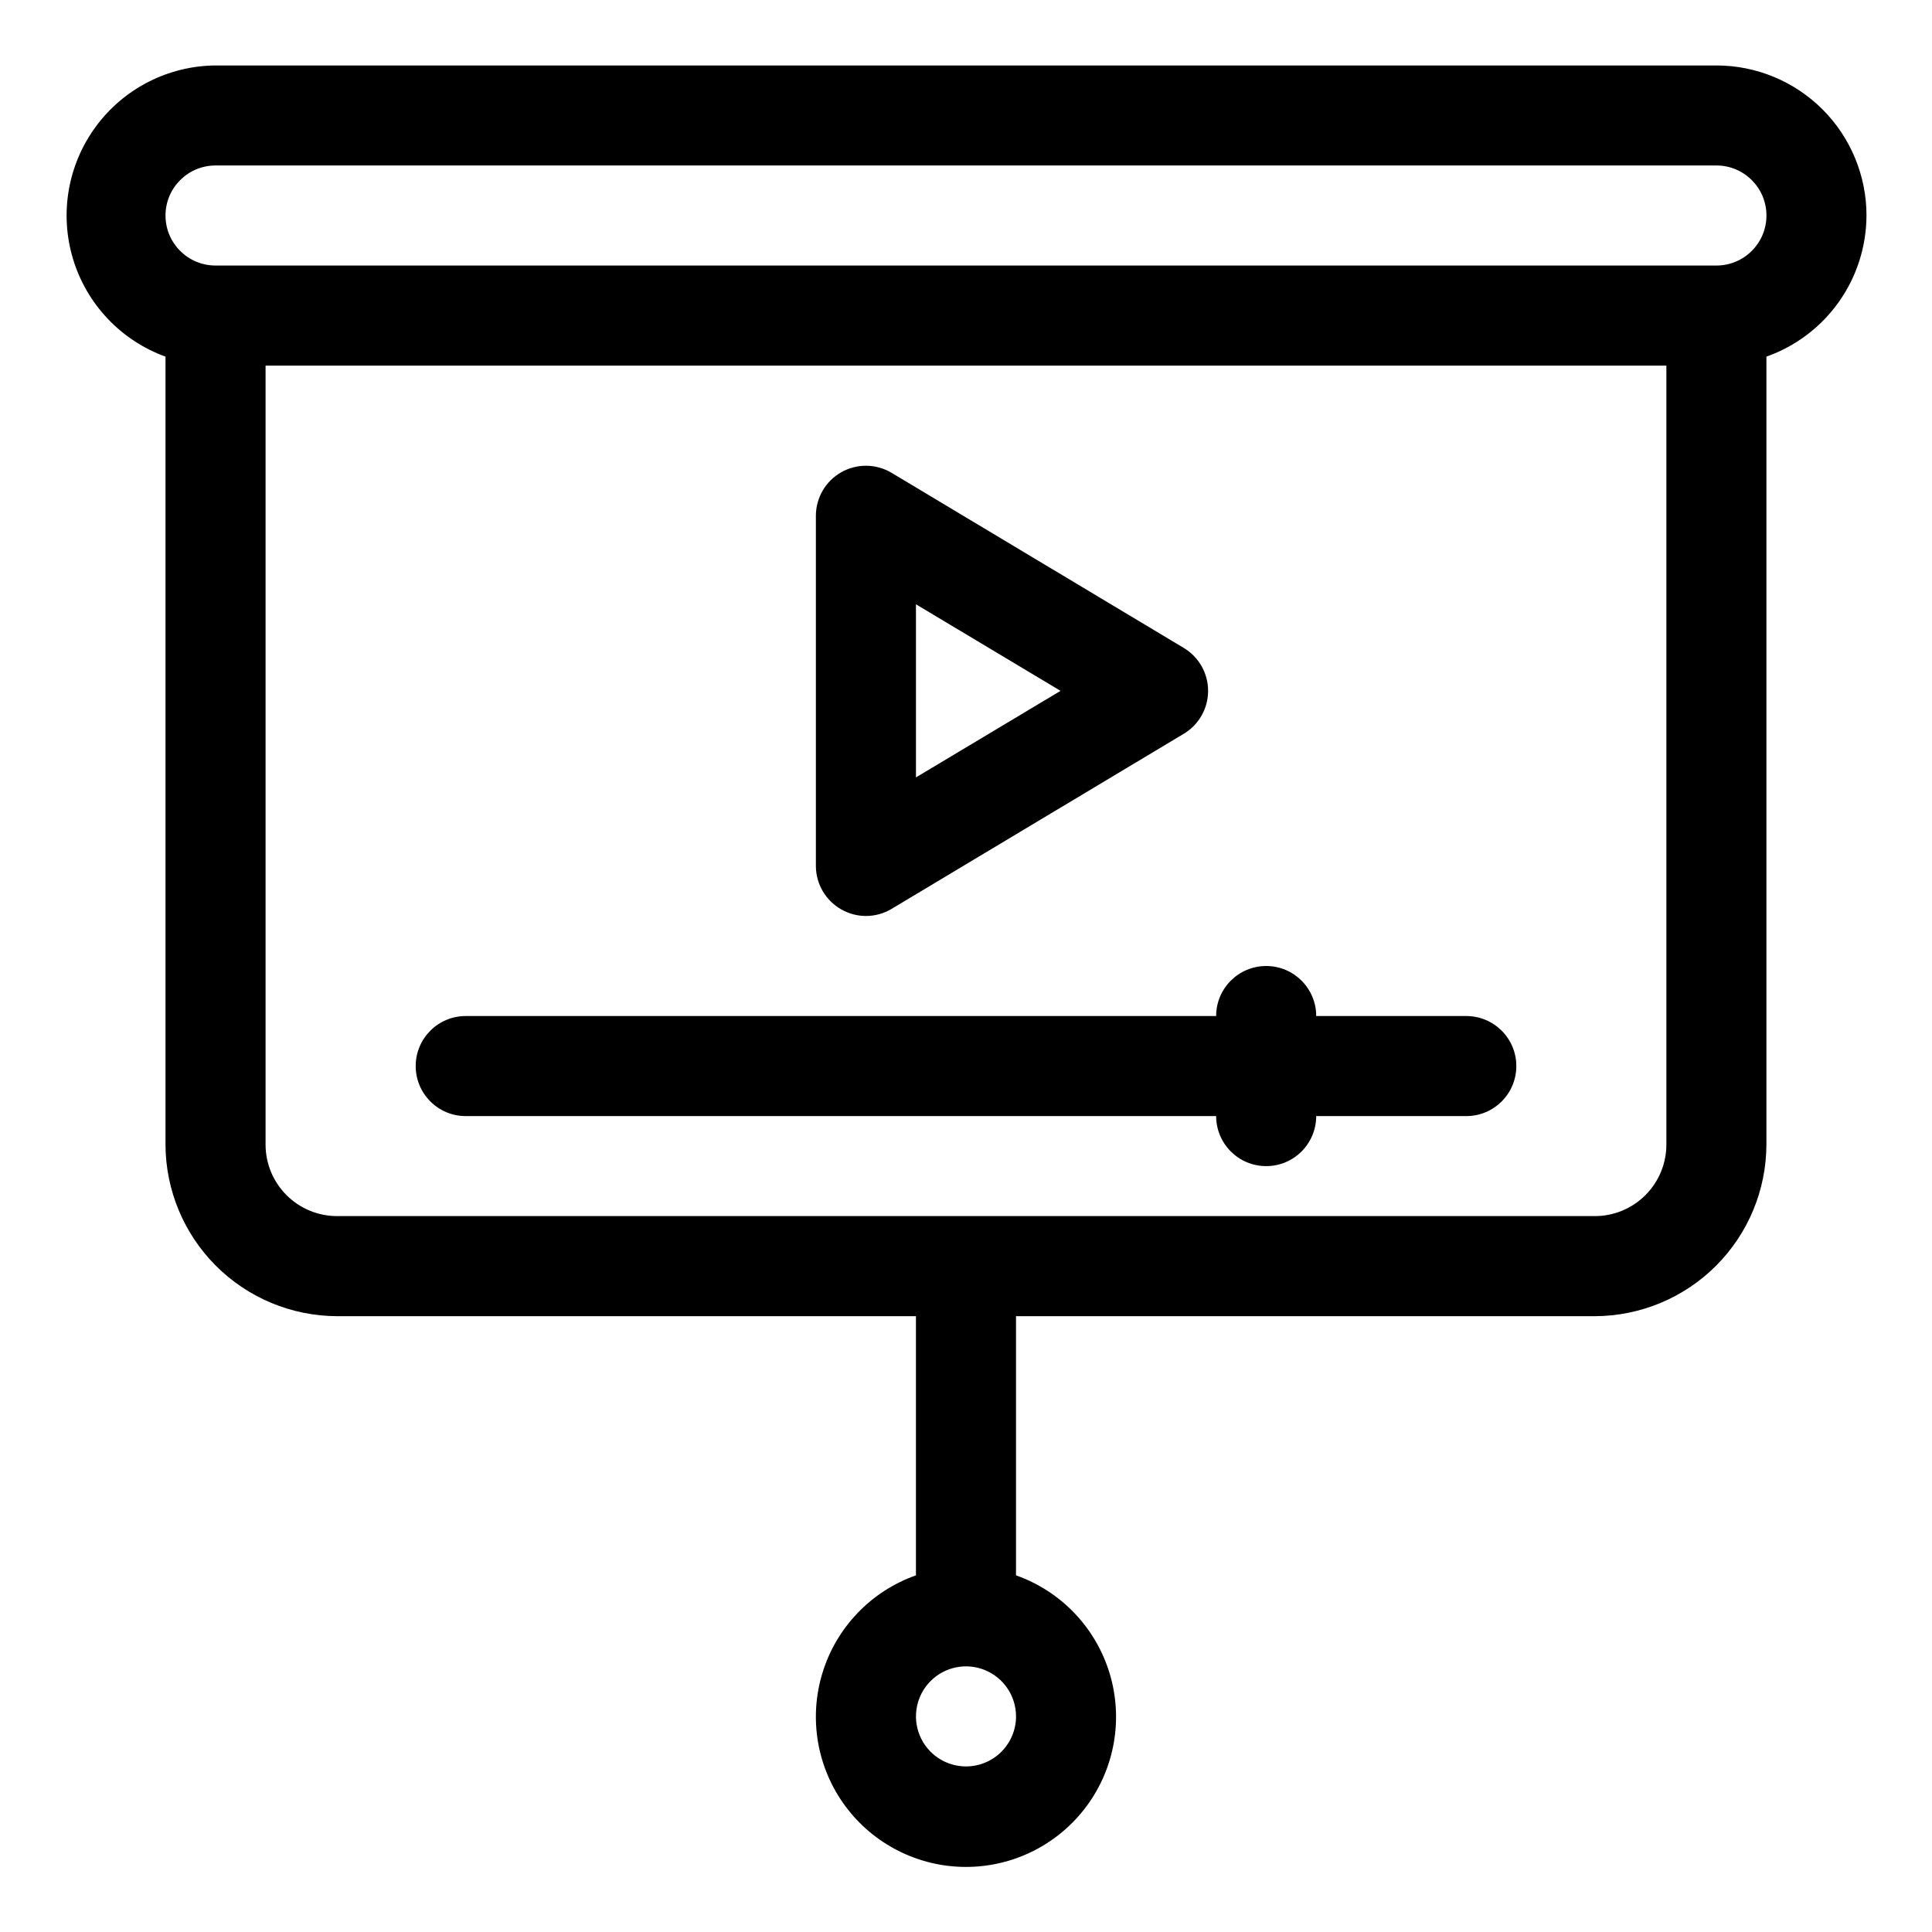
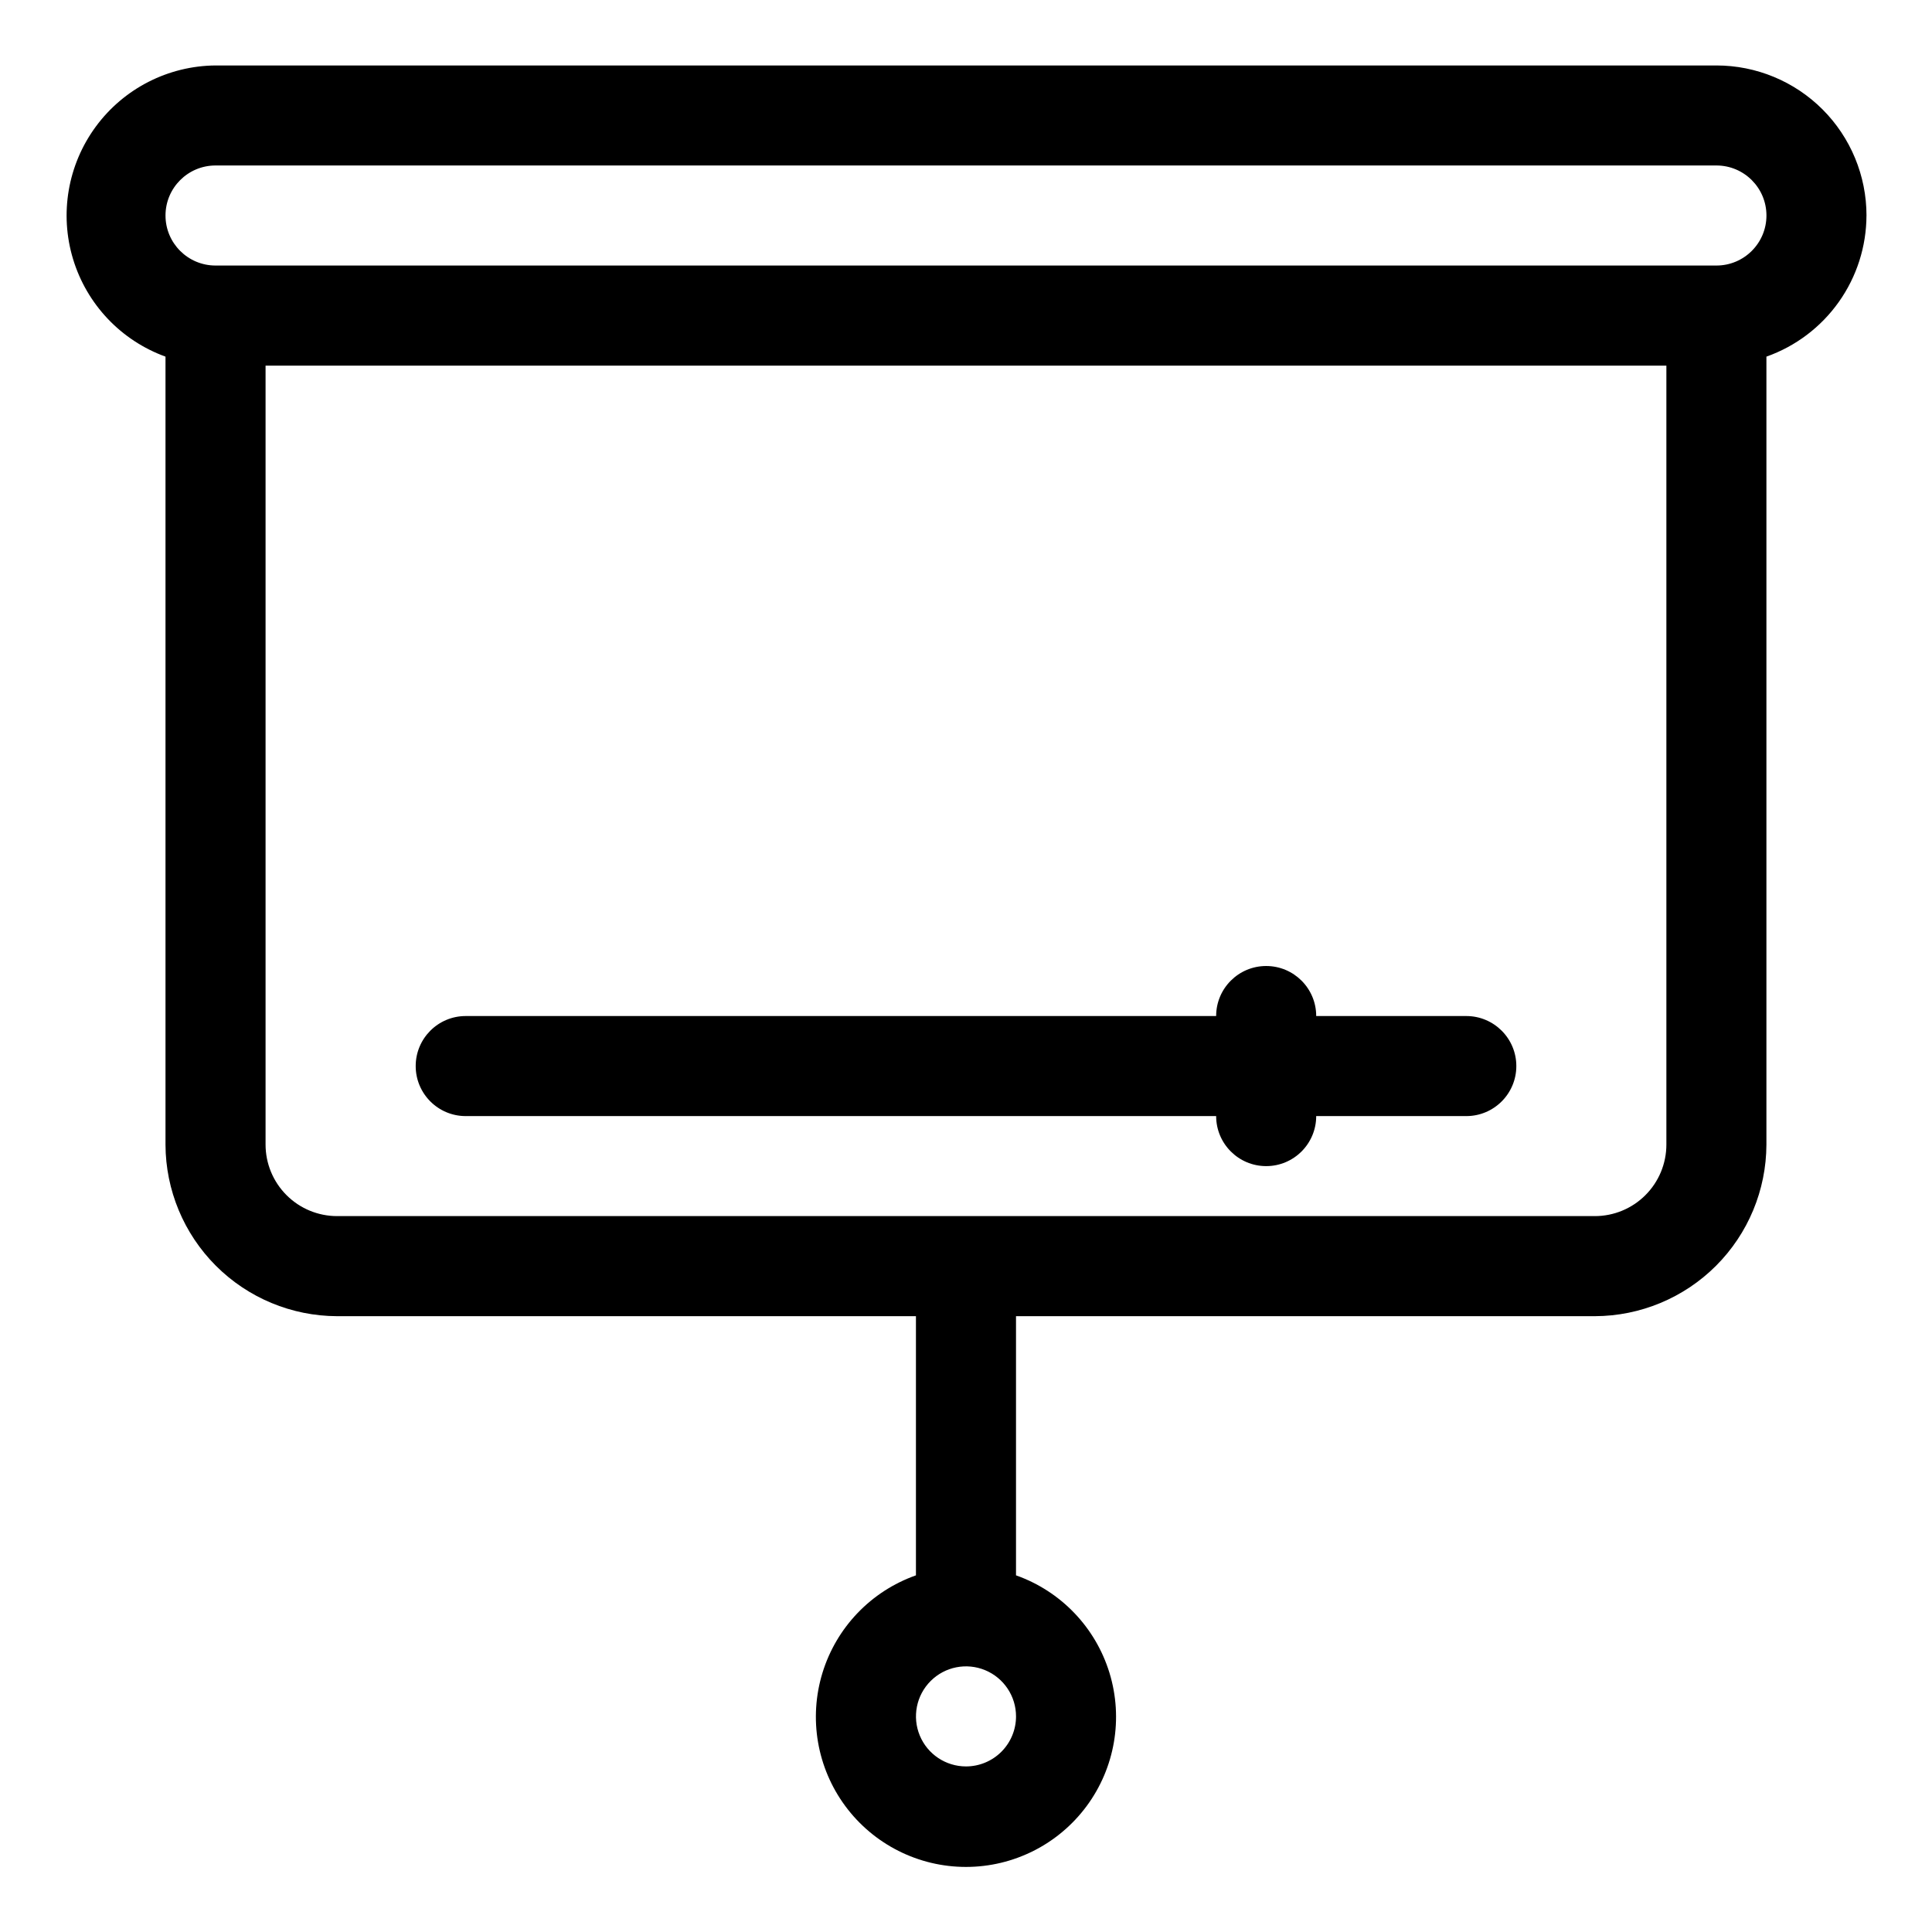
<svg xmlns="http://www.w3.org/2000/svg" fill="#000000" width="800px" height="800px" version="1.1" viewBox="144 144 512 512">
  <g>
    <path d="m638.64 201.12c0-10.547-4.191-20.664-11.648-28.125-7.461-7.457-17.578-11.648-28.125-11.648h-397.75c-12.535 0.098-24.293 6.102-31.723 16.199-7.434 10.098-9.668 23.105-6.035 35.105 3.637 12 12.715 21.582 24.5 25.859v208.82c0.035 12.047 4.84 23.594 13.359 32.117 8.52 8.52 20.066 13.32 32.117 13.355h153.4v68.68c-11.891 4.203-21.086 13.797-24.777 25.855-3.691 12.062-1.445 25.156 6.059 35.297 7.5 10.137 19.363 16.121 31.977 16.121 12.609 0 24.477-5.984 31.977-16.121 7.5-10.141 9.746-23.234 6.055-35.297-3.691-12.059-12.883-21.652-24.773-25.855v-68.68h153.39c12.051-0.035 23.598-4.836 32.117-13.355 8.523-8.523 13.324-20.07 13.359-32.117v-208.82c7.738-2.738 14.438-7.797 19.184-14.492 4.75-6.691 7.309-14.691 7.332-22.898zm-238.64 411c-5.363 0-10.199-3.231-12.25-8.184-2.051-4.957-0.918-10.656 2.875-14.449 3.789-3.793 9.492-4.926 14.445-2.875 4.957 2.055 8.188 6.887 8.188 12.25 0 3.516-1.398 6.887-3.883 9.375-2.488 2.484-5.859 3.883-9.375 3.883zm166.65-145.84h-333.31c-5.027 0-9.852-1.996-13.406-5.555-3.555-3.555-5.555-8.375-5.555-13.402v-206.43h371.23v206.43c0 5.027-2 9.848-5.555 13.402-3.555 3.559-8.375 5.555-13.406 5.555zm32.219-251.91h-397.75c-7.32 0-13.258-5.934-13.258-13.258 0-7.32 5.938-13.258 13.258-13.258h397.75c7.32 0 13.258 5.938 13.258 13.258 0 7.324-5.938 13.258-13.258 13.258z" />
    <path d="m532.58 413.26h-39.773c0-7.324-5.934-13.258-13.258-13.258-7.32 0-13.258 5.934-13.258 13.258h-198.87c-7.324 0-13.258 5.934-13.258 13.258 0 7.32 5.934 13.258 13.258 13.258h198.87c0 7.32 5.938 13.258 13.258 13.258 7.324 0 13.258-5.938 13.258-13.258h39.773c7.324 0 13.262-5.938 13.262-13.258 0-7.324-5.938-13.258-13.262-13.258z" />
-     <path d="m366.98 385.02c1.984 1.125 4.219 1.719 6.496 1.727 2.383-0.004 4.719-0.645 6.762-1.859l77.426-46.402h0.004c4.023-2.387 6.492-6.723 6.492-11.402s-2.469-9.012-6.492-11.402l-77.426-46.402h-0.004c-4.098-2.43-9.184-2.473-13.32-0.117-4.141 2.359-6.695 6.754-6.699 11.52v92.809-0.004c0.008 4.785 2.594 9.191 6.762 11.535zm19.758-80.875 38.316 22.938-38.316 22.938z" />
  </g>
</svg>